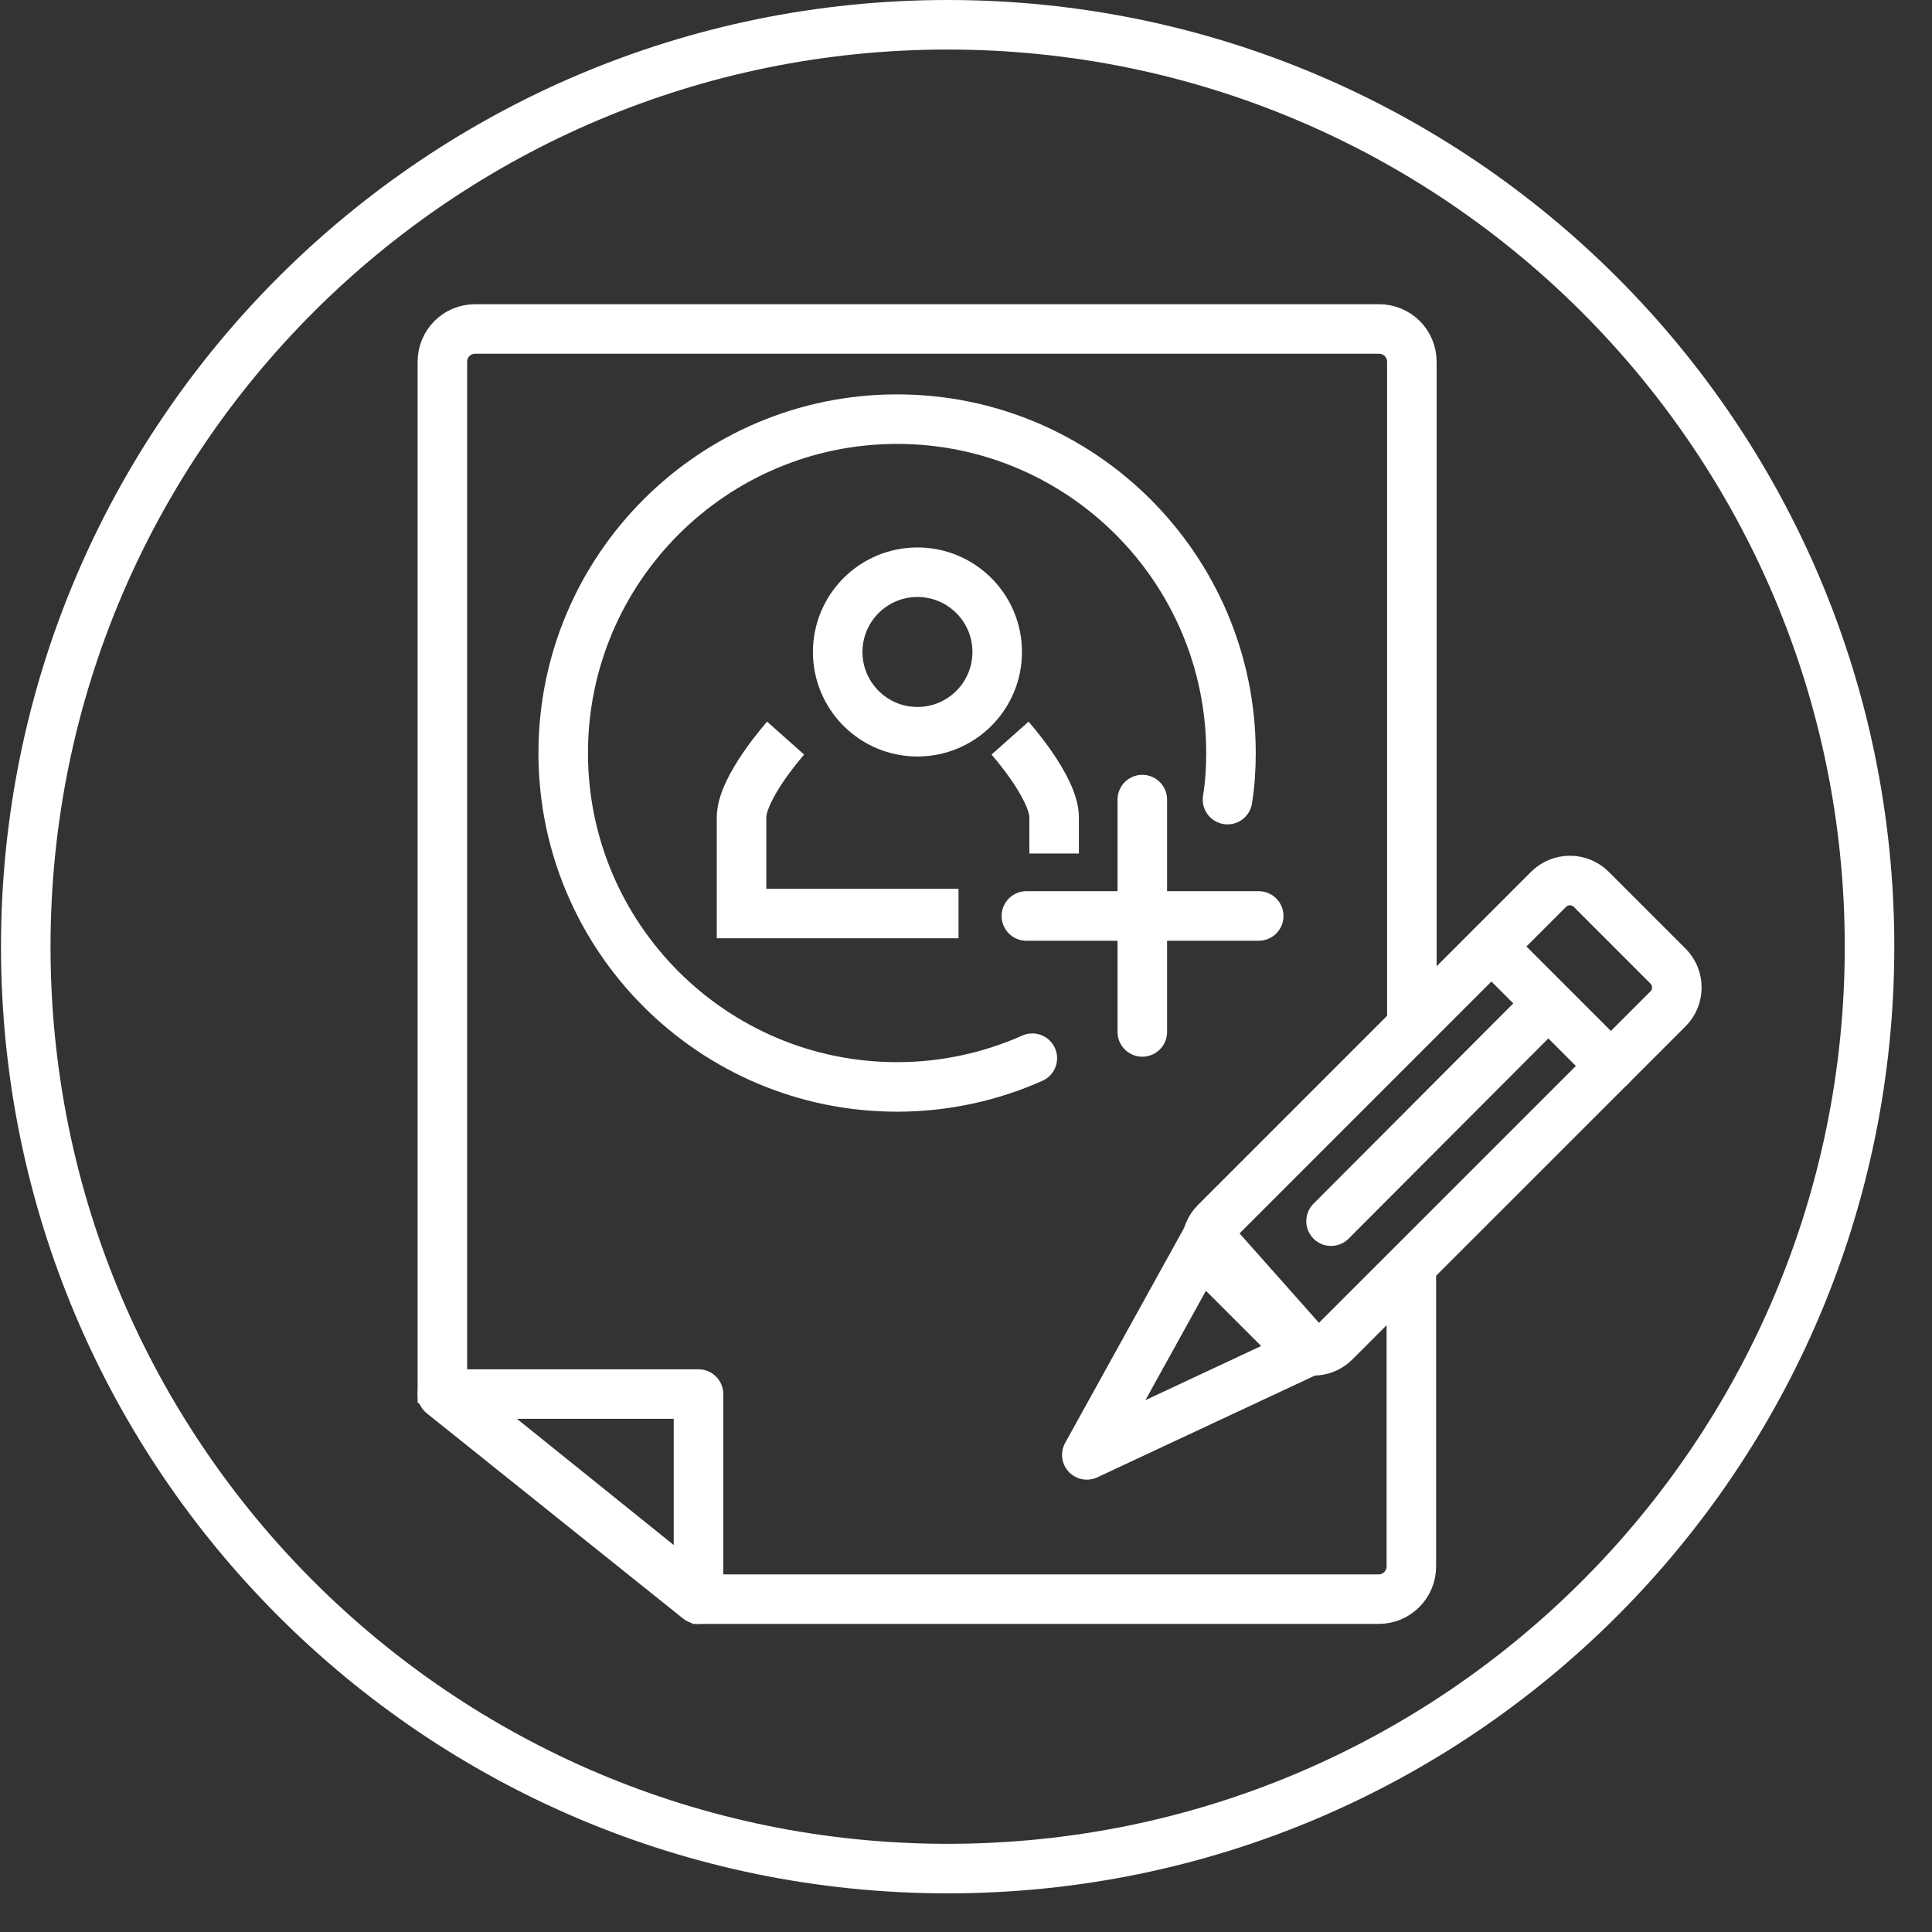
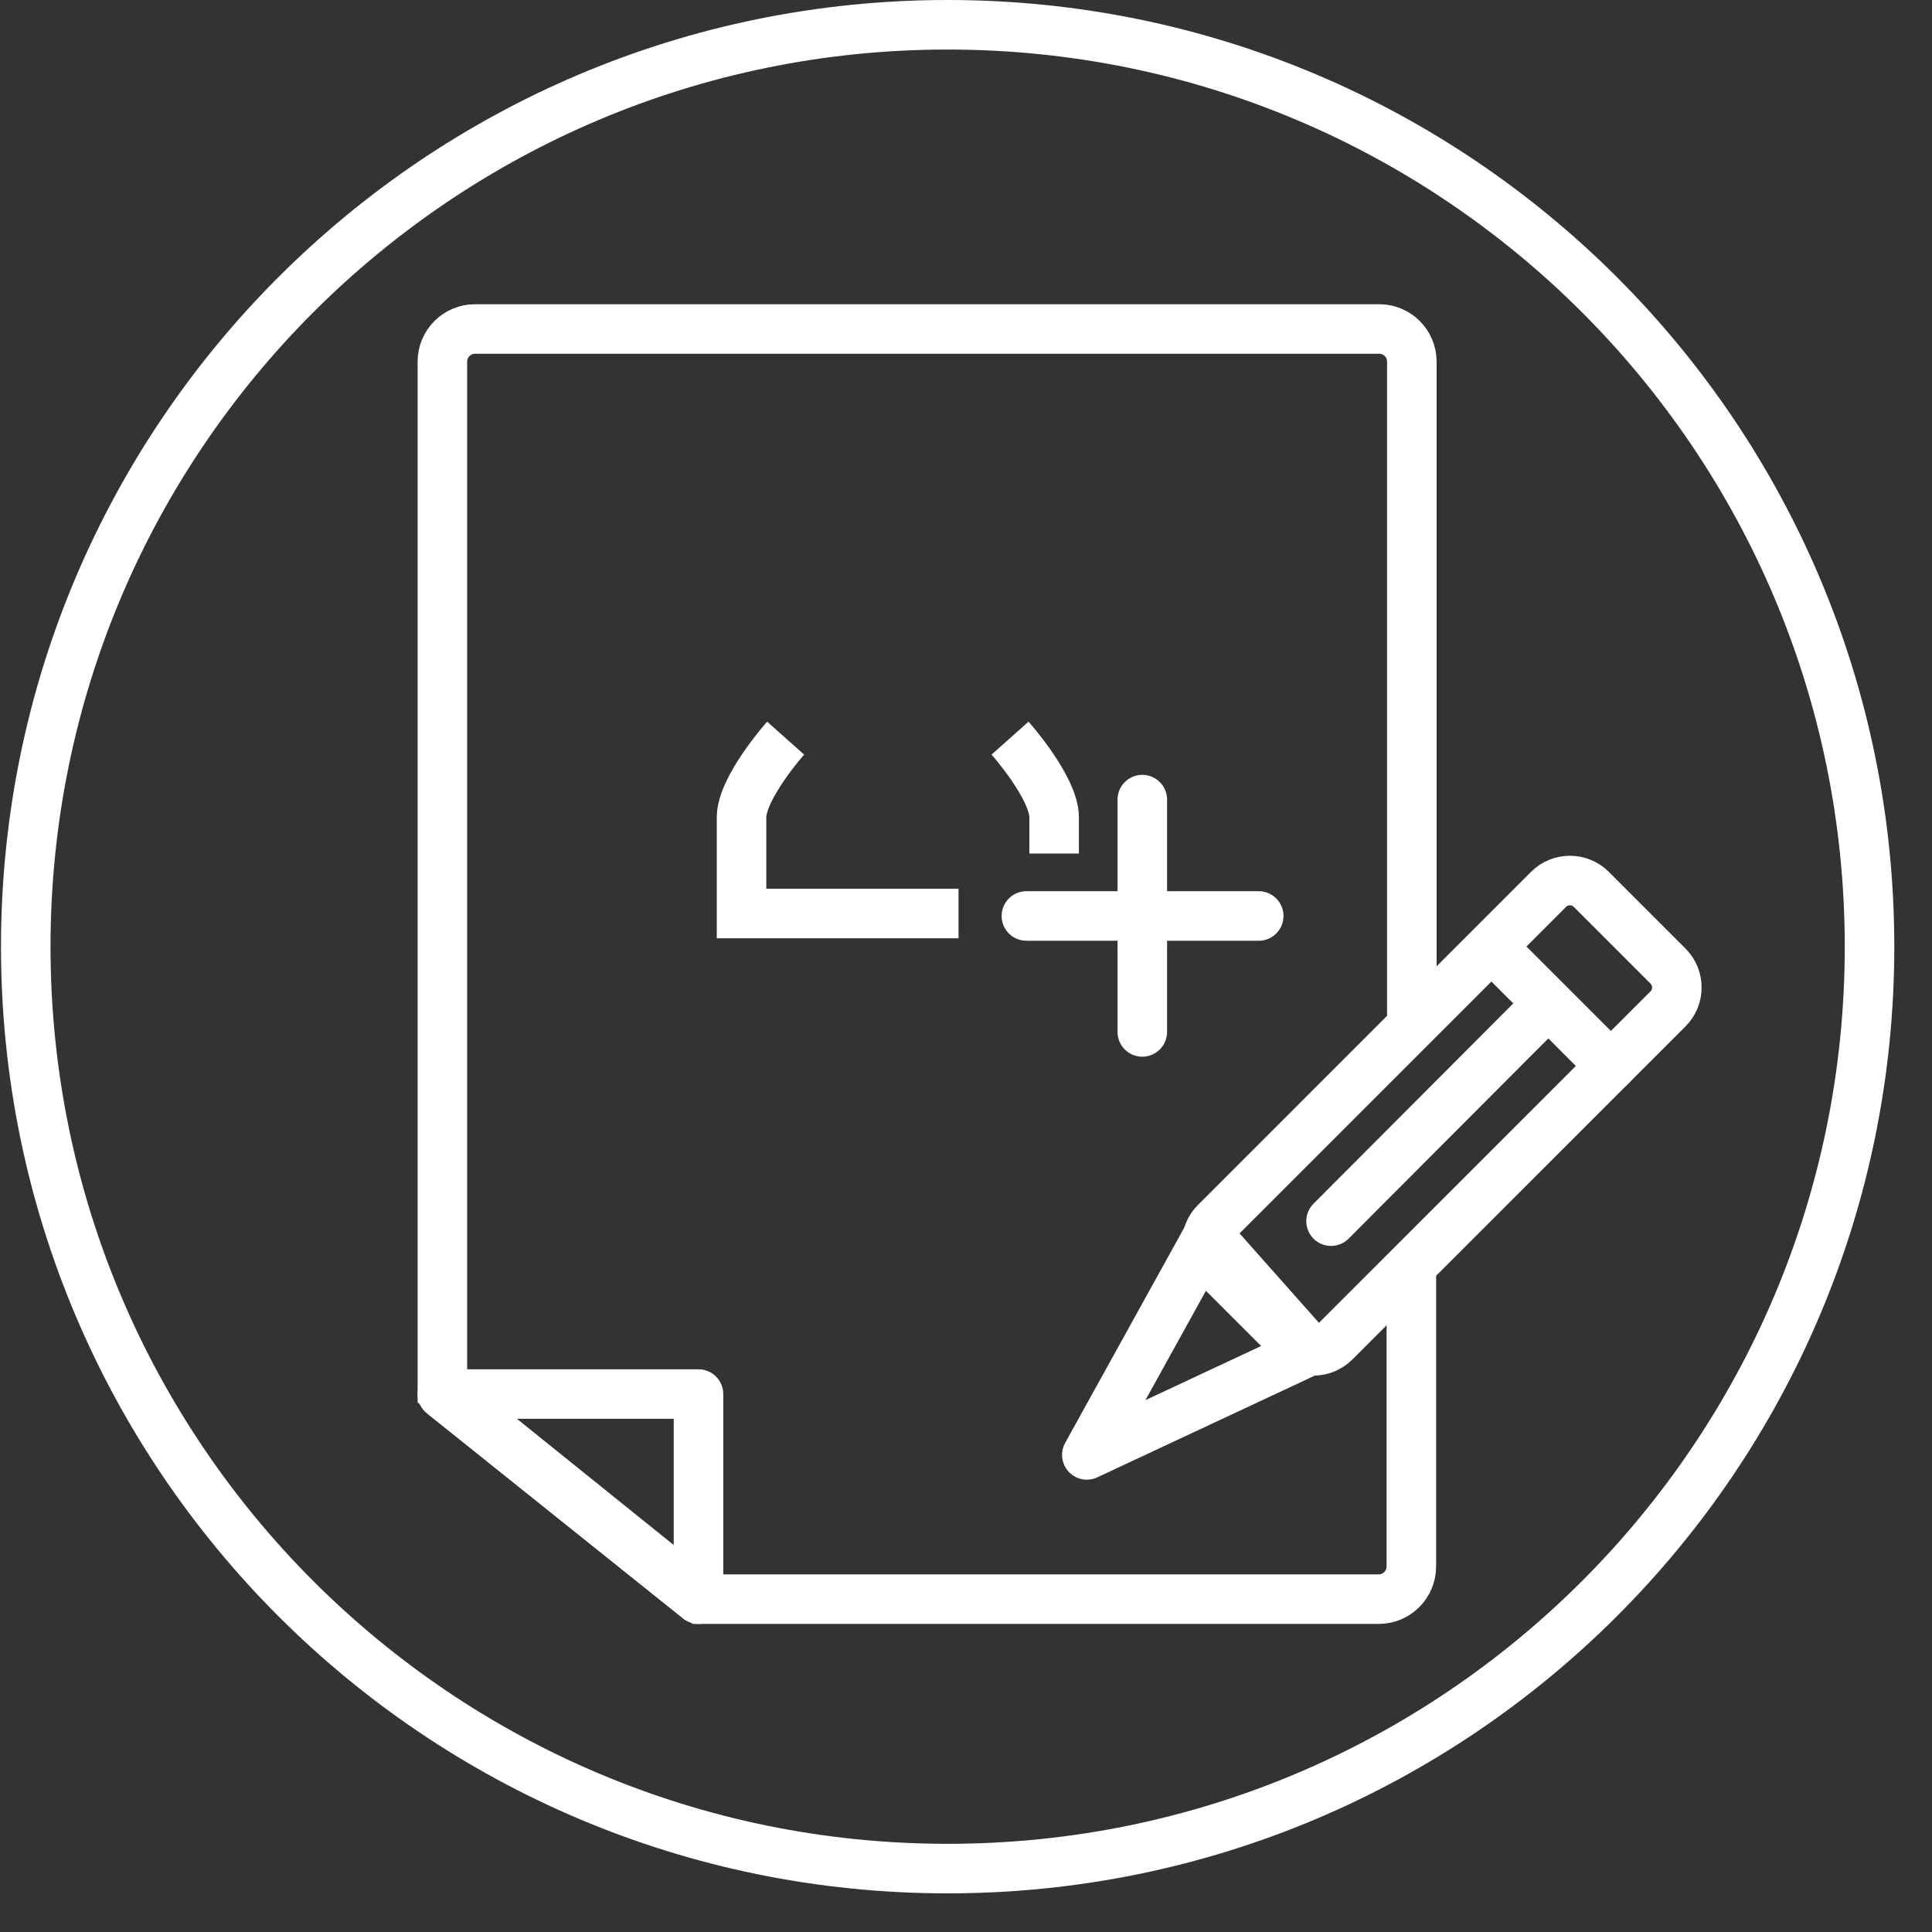
<svg xmlns="http://www.w3.org/2000/svg" width="39" height="39" viewBox="0 0 39 39" fill="none">
  <rect x="0" y="0" width="39" height="39" fill="#333333" stroke="none" />
  <g clip-path="url(#clip0_5938_2603)">
    <path d="M19.13 37.72C29.408 37.72 37.739 29.388 37.739 19.11C37.739 8.832 29.408 0.5 19.13 0.5C8.852 0.5 0.52 8.832 0.52 19.11C0.52 29.388 8.852 37.72 19.13 37.72Z" stroke="white" stroke-miterlimit="10" />
    <path d="M28.49 25.541V31.621C28.49 31.981 28.2 32.281 27.83 32.281H14.16L8.93 28.071V7.301C8.93 6.941 9.22 6.641 9.59 6.641H27.84C28.2 6.641 28.5 6.931 28.5 7.301V20.511" stroke="white" stroke-miterlimit="10" />
    <path d="M14.1 32.281L8.93 28.141H14.1V32.281Z" stroke="white" stroke-linecap="round" stroke-linejoin="round" />
    <path d="M31.259 17.953L24.535 24.678C24.297 24.916 24.297 25.302 24.535 25.541L26.083 27.089C26.322 27.328 26.708 27.328 26.946 27.089L33.671 20.365C33.909 20.127 33.909 19.74 33.671 19.502L32.122 17.953C31.884 17.715 31.498 17.715 31.259 17.953Z" stroke="white" stroke-miterlimit="10" />
    <path d="M24.39 24.939L21.939 29.369L26.45 27.259L24.39 24.939Z" stroke="white" stroke-linejoin="round" />
-     <path d="M18.52 14.771C19.409 14.771 20.13 14.05 20.13 13.161C20.13 12.272 19.409 11.551 18.52 11.551C17.631 11.551 16.91 12.272 16.91 13.161C16.91 14.05 17.631 14.771 18.52 14.771Z" stroke="white" stroke-miterlimit="10" />
    <path d="M15.859 14.9C15.859 14.9 14.969 15.9 14.969 16.5V18.44H19.349" stroke="white" stroke-miterlimit="10" />
    <path d="M20.389 14.9C20.389 14.9 21.279 15.9 21.279 16.5V17.23" stroke="white" stroke-miterlimit="10" />
    <path d="M23.059 16.141V20.831" stroke="white" stroke-miterlimit="10" stroke-linecap="round" />
    <path d="M20.719 18.49H25.409" stroke="white" stroke-miterlimit="10" stroke-linecap="round" />
-     <path d="M20.839 21.361C20.009 21.731 19.079 21.941 18.109 21.941C14.389 21.941 11.369 18.921 11.369 15.201C11.369 11.481 14.389 8.461 18.109 8.461C21.829 8.461 24.849 11.481 24.849 15.201C24.849 15.521 24.829 15.831 24.779 16.141" stroke="white" stroke-miterlimit="10" stroke-linecap="round" />
    <path d="M30.879 20.631L26.869 24.651" stroke="white" stroke-miterlimit="10" stroke-linecap="round" />
    <path d="M30.109 19.109L32.519 21.519" stroke="white" stroke-miterlimit="10" stroke-linecap="round" />
  </g>
  <defs>
    <clipPath id="clip0_5938_2603">
      <rect width="38.22" height="38.22" fill="white" transform="translate(0.02)" />
    </clipPath>
  </defs>
</svg>